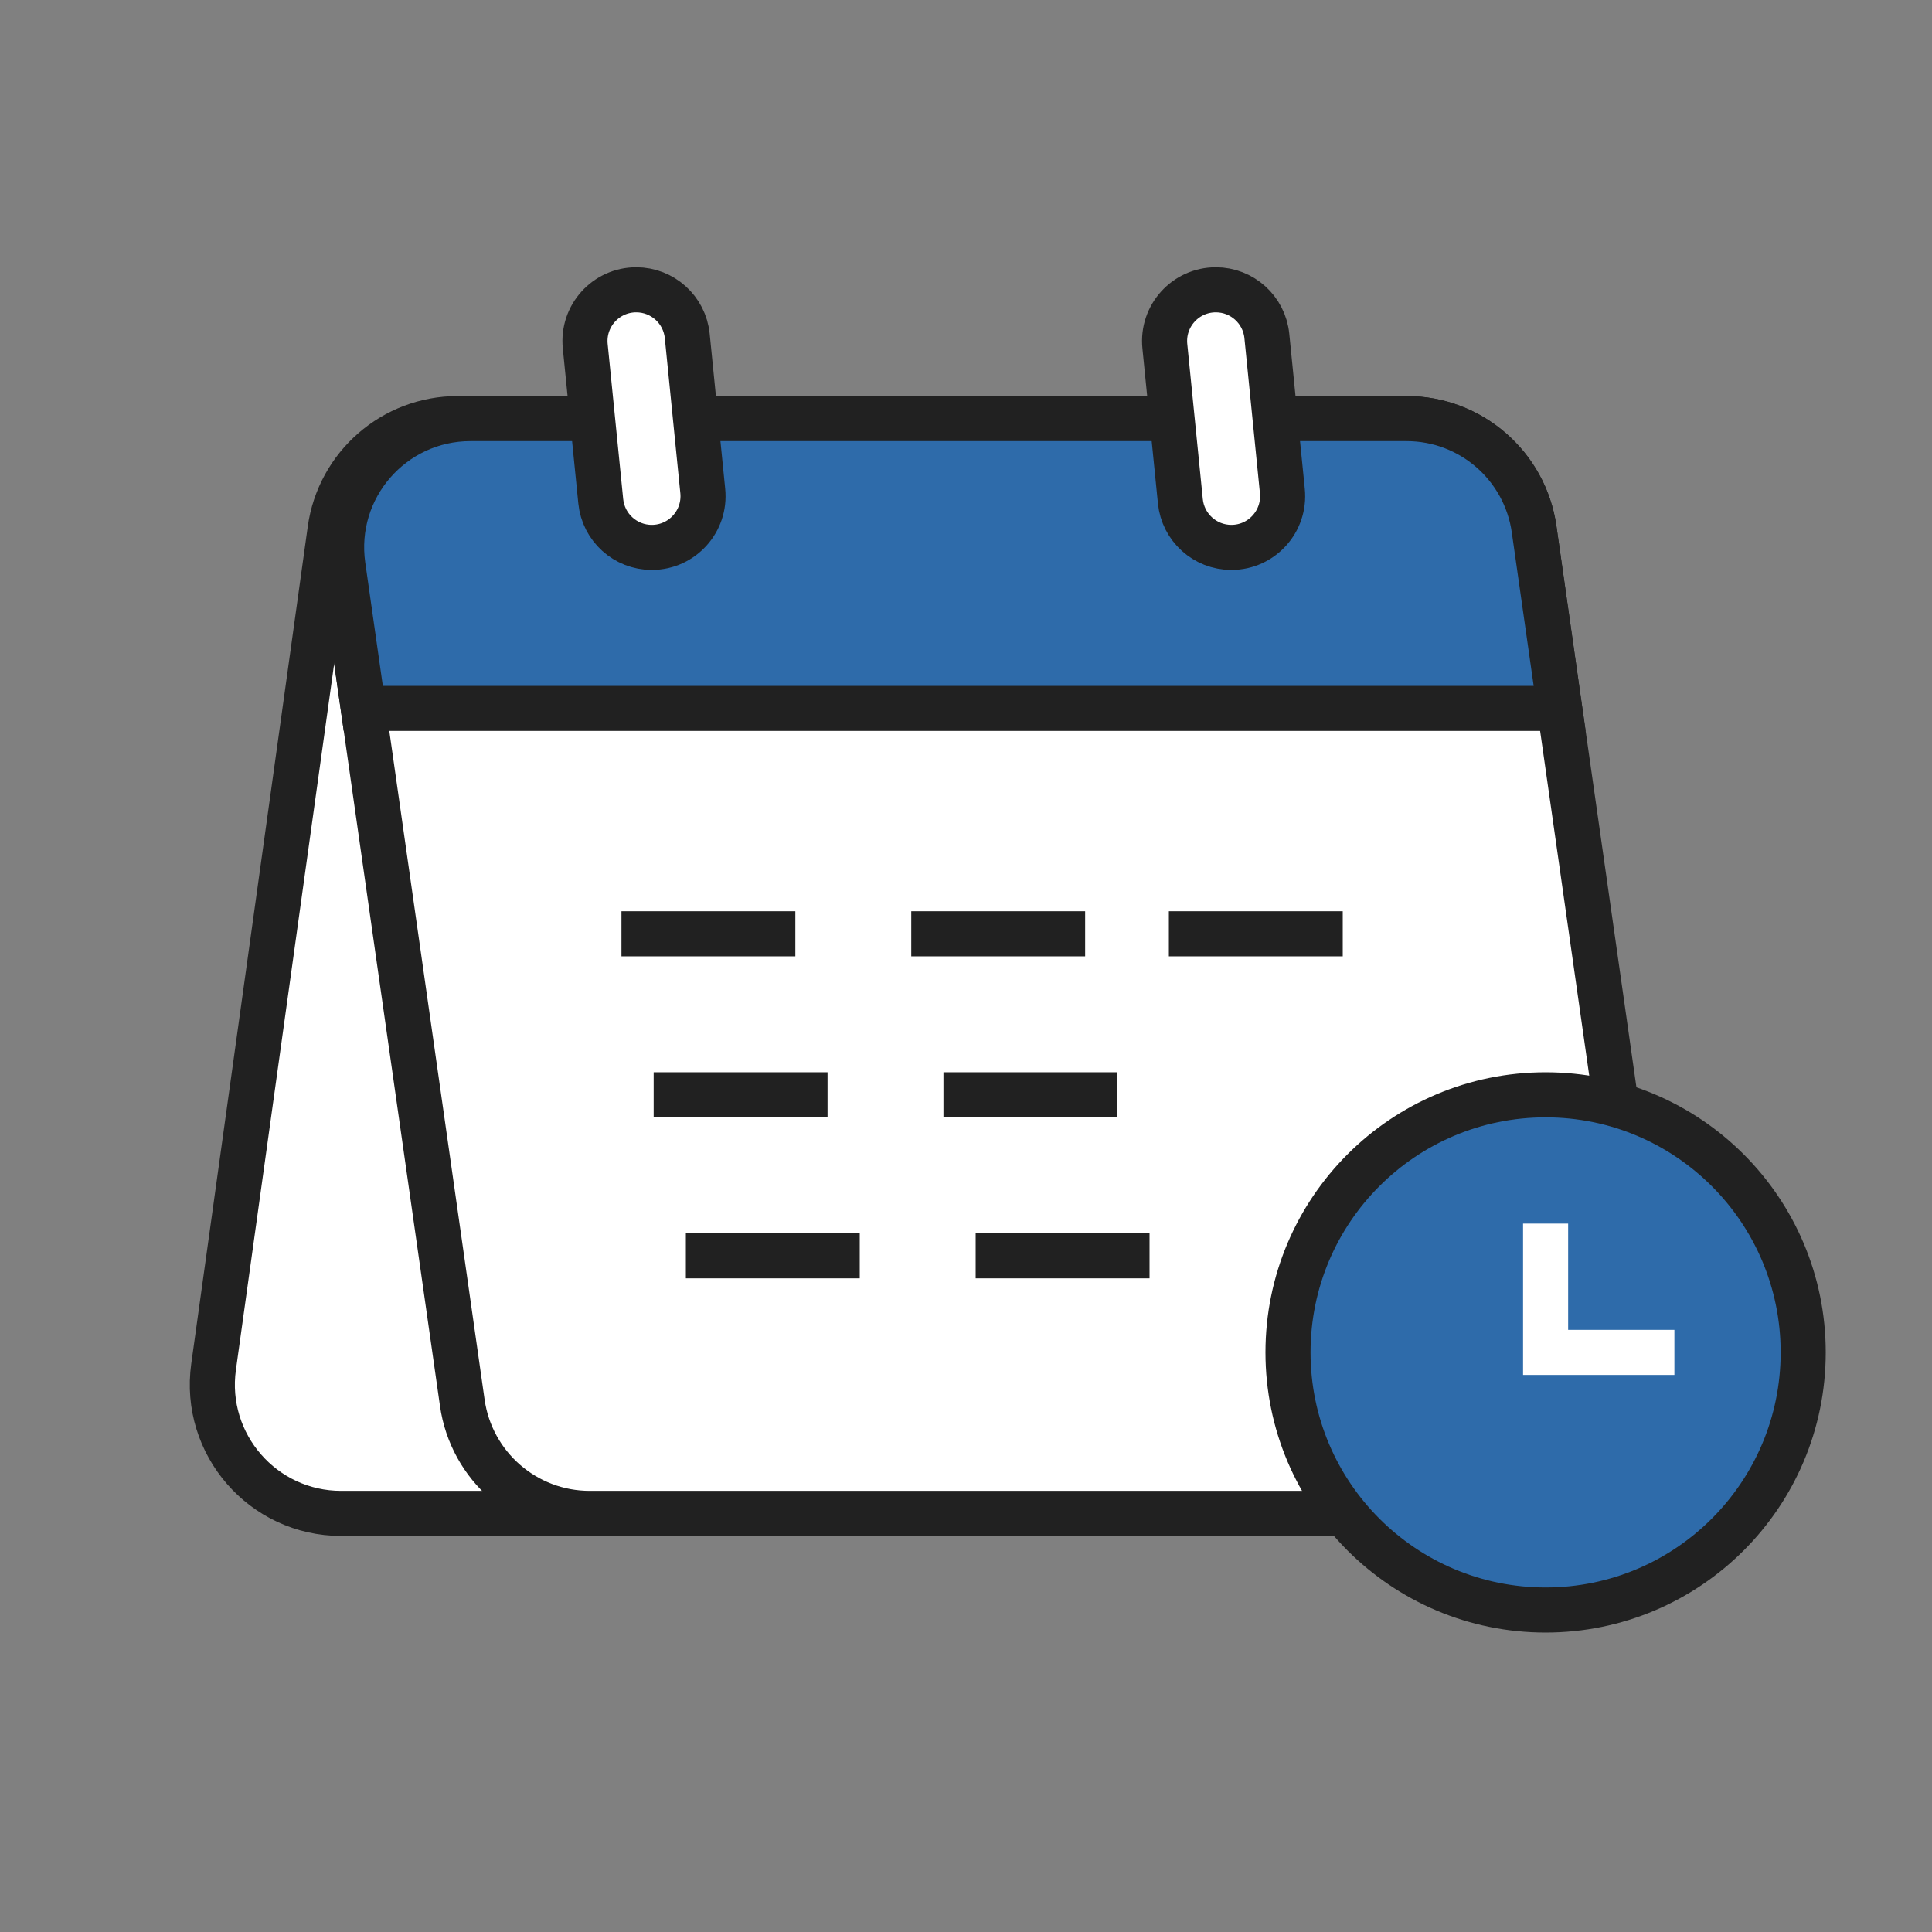
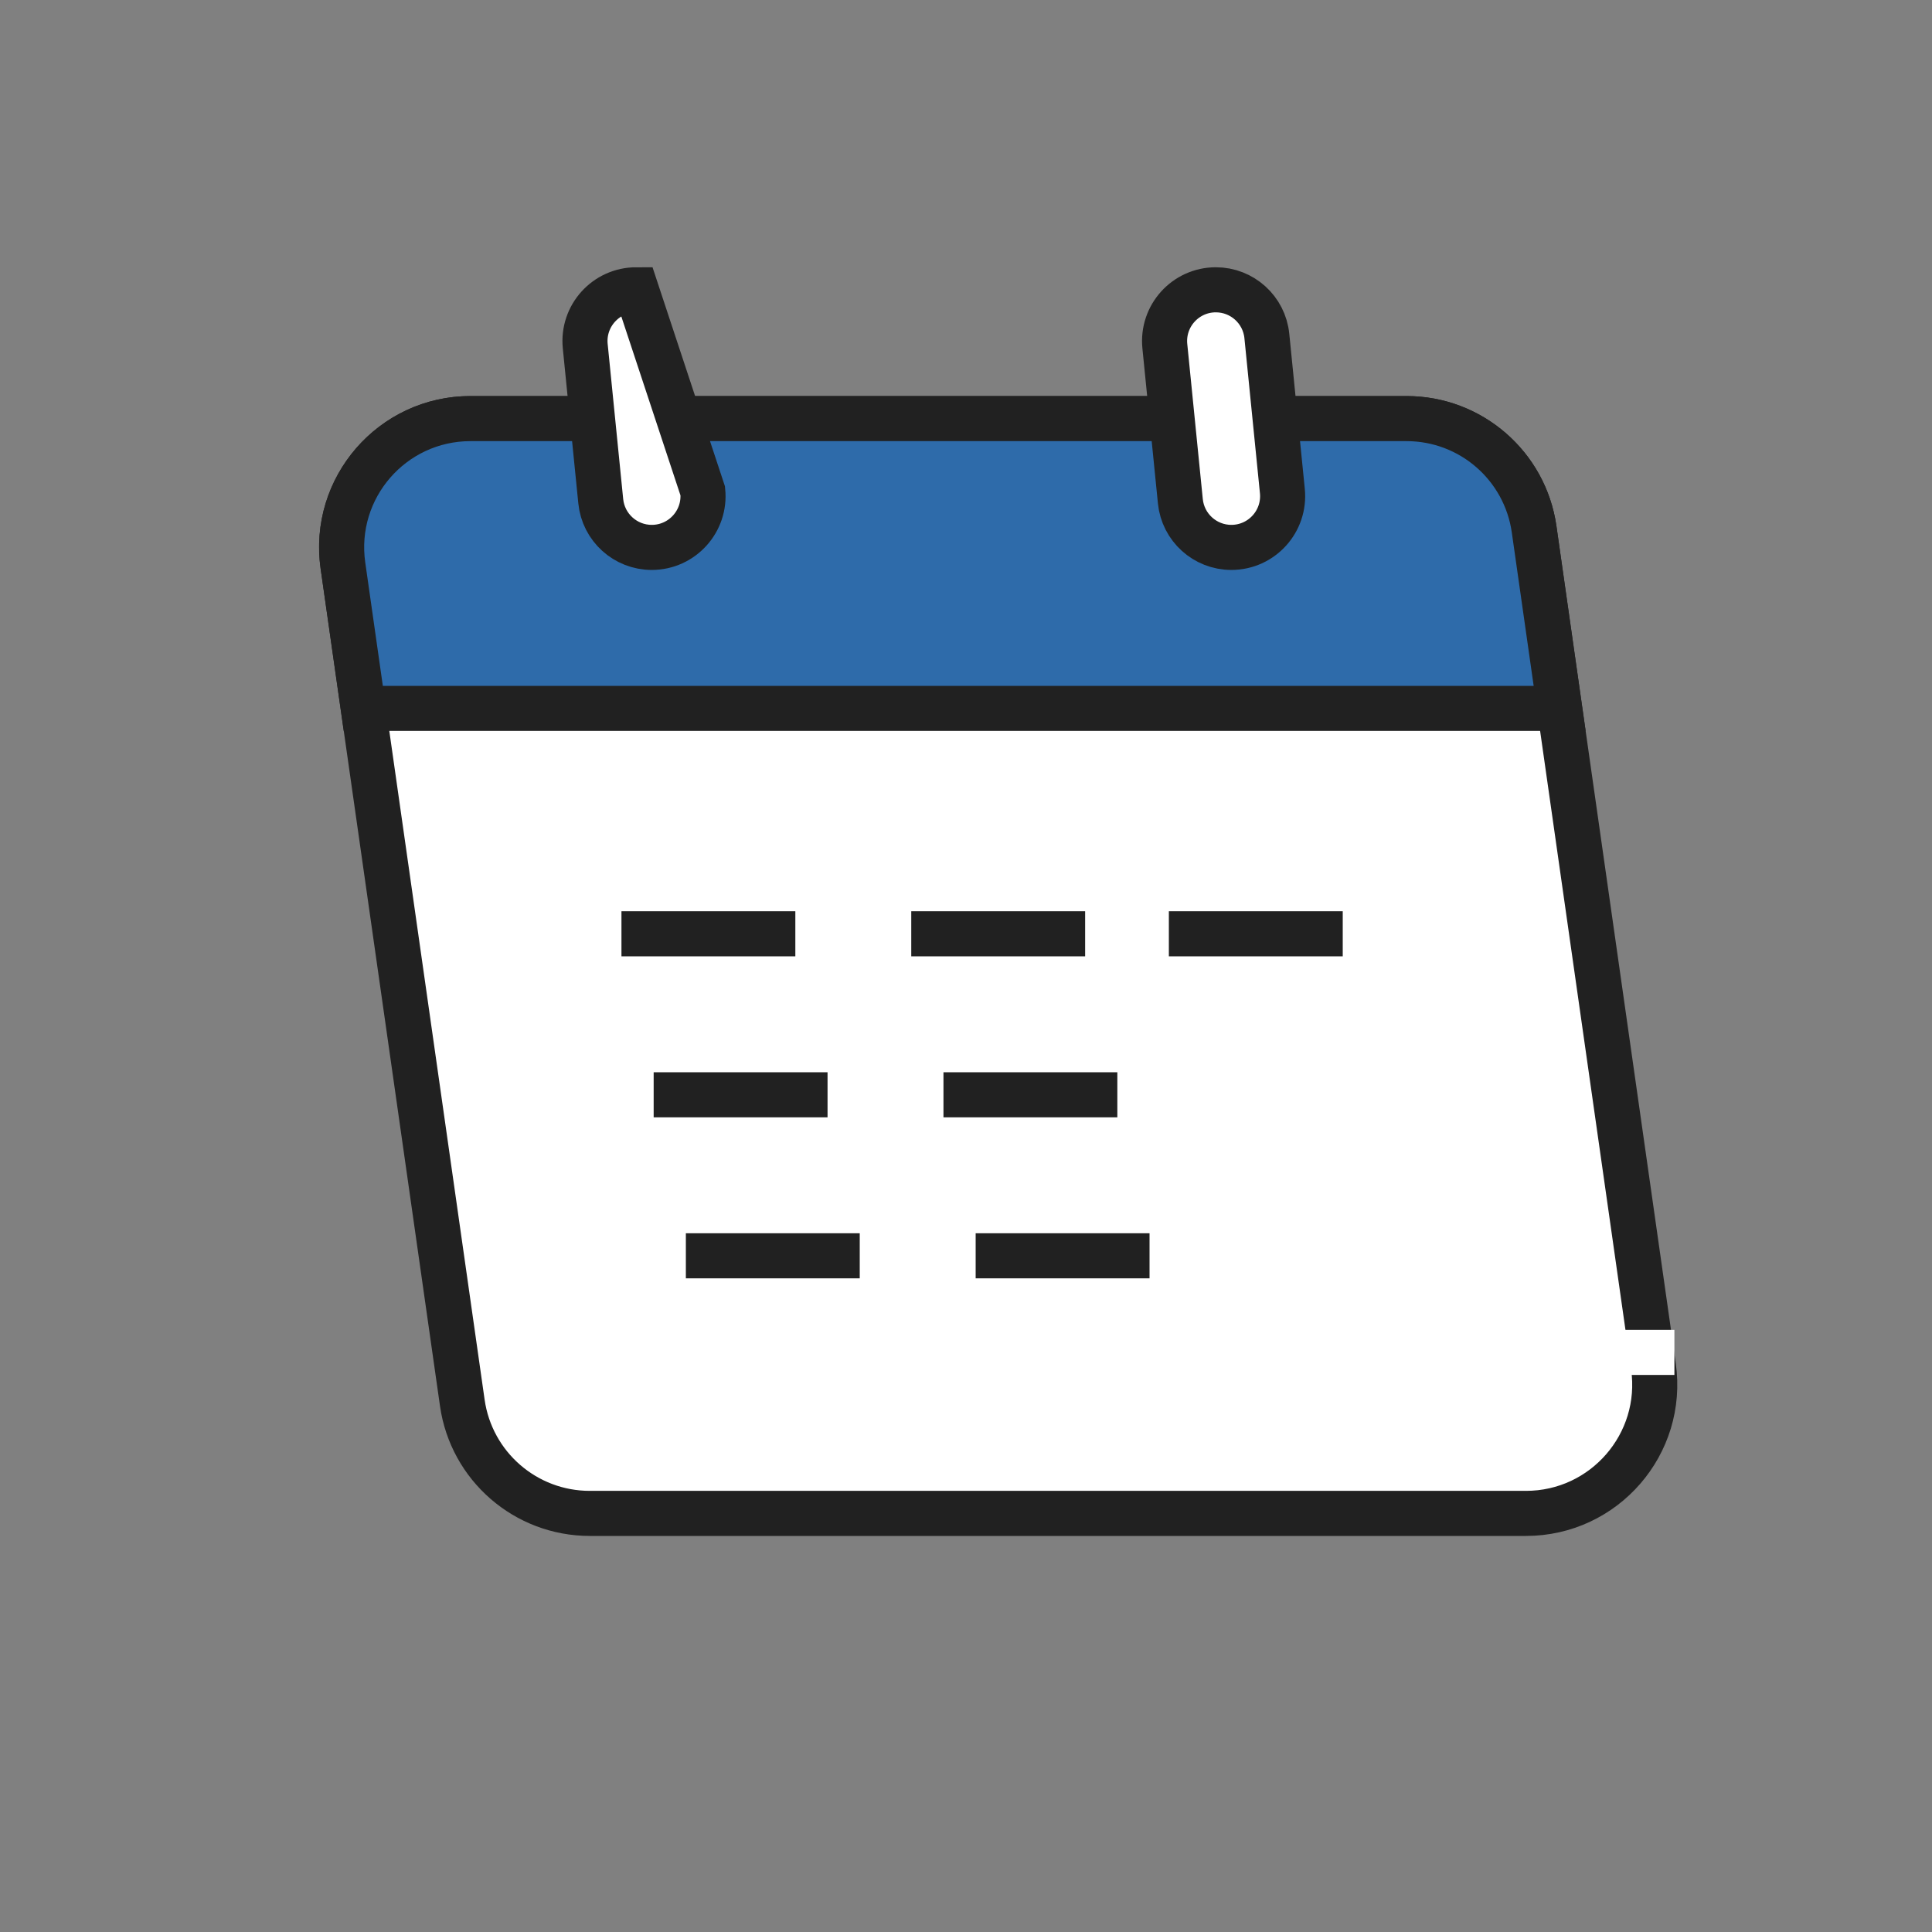
<svg xmlns="http://www.w3.org/2000/svg" width="60" height="60" viewBox="0 0 60 60" fill="none">
  <rect x="0" y="0" width="60" height="60" fill="#808080" stroke="none" />
  <g id="Product Icons">
-     <path id="Rectangle" d="M46.367 17.551C46.701 15.146 44.833 13 42.405 13H14.213C12.217 13 10.526 14.472 10.251 16.449L6.633 42.449C6.299 44.854 8.167 47 10.595 47H38.787C40.783 47 42.474 45.528 42.749 43.551L46.367 17.551Z" fill="white" stroke="#212121" stroke-width="1.4" />
    <path id="Rectangle_2" d="M10.651 17.564C10.307 15.155 12.177 13 14.611 13H43.684C45.675 13 47.363 14.464 47.644 16.436L51.349 42.436C51.693 44.845 49.823 47 47.389 47H18.316C16.325 47 14.637 45.536 14.357 43.564L10.651 17.564Z" fill="white" stroke="#212121" stroke-width="1.4" />
    <path id="Line" d="M30 34L34 34" stroke="#212121" stroke-width="1.4" stroke-linecap="square" />
    <path id="Line_2" d="M21 34L25 34" stroke="#212121" stroke-width="1.4" stroke-linecap="square" />
    <path id="Line_3" d="M31 39L35 39" stroke="#212121" stroke-width="1.4" stroke-linecap="square" />
    <path id="Line_4" d="M22 39L26 39" stroke="#212121" stroke-width="1.4" stroke-linecap="square" />
    <path id="Line_5" d="M29 29L33 29" stroke="#212121" stroke-width="1.4" stroke-linecap="square" />
    <path id="Line_6" d="M20 29L24 29" stroke="#212121" stroke-width="1.4" stroke-linecap="square" />
    <path id="Line_7" d="M37 29L41 29" stroke="#212121" stroke-width="1.4" stroke-linecap="square" />
-     <circle id="Ellipse" cx="48" cy="42" r="8" fill="#2E6BAA" stroke="#212121" stroke-width="1.4" />
    <path id="Vector" d="M48 38V42H52" stroke="white" stroke-width="1.4" />
    <g id="Intersect">
      <path fill-rule="evenodd" clip-rule="evenodd" d="M48.436 22H11.282L10.65 17.564C10.307 15.155 12.176 13 14.61 13H43.683C45.674 13 47.362 14.464 47.643 16.436L48.436 22Z" fill="#2E6BAA" />
      <path d="M48.436 22V22.7H49.243L49.129 21.901L48.436 22ZM11.282 22L10.589 22.099L10.675 22.7H11.282V22ZM10.65 17.564L11.343 17.466L10.65 17.564ZM47.643 16.436L46.95 16.534V16.534L47.643 16.436ZM48.436 21.3H11.282V22.7H48.436V21.3ZM11.975 21.901L11.343 17.466L9.957 17.663L10.589 22.099L11.975 21.901ZM11.343 17.466C11.06 15.478 12.602 13.7 14.61 13.7V12.3C11.751 12.3 9.554 14.832 9.957 17.663L11.343 17.466ZM14.61 13.7H43.683V12.3H14.61V13.7ZM43.683 13.7C45.326 13.7 46.718 14.908 46.95 16.534L48.336 16.337C48.006 14.021 46.023 12.3 43.683 12.3V13.7ZM46.95 16.534L47.743 22.099L49.129 21.901L48.336 16.337L46.95 16.534Z" fill="#212121" />
    </g>
-     <path id="Rectangle_3" d="M18.175 10.751C18.081 9.813 18.817 9 19.759 9C20.577 9 21.262 9.62 21.343 10.434L21.825 15.249C21.919 16.187 21.183 17 20.241 17C19.423 17 18.738 16.38 18.657 15.566L18.175 10.751Z" fill="white" stroke="#212121" stroke-width="1.4" />
+     <path id="Rectangle_3" d="M18.175 10.751C18.081 9.813 18.817 9 19.759 9L21.825 15.249C21.919 16.187 21.183 17 20.241 17C19.423 17 18.738 16.38 18.657 15.566L18.175 10.751Z" fill="white" stroke="#212121" stroke-width="1.4" />
    <path id="Rectangle_4" d="M36.175 10.751C36.081 9.813 36.817 9 37.759 9C38.577 9 39.262 9.62 39.343 10.434L39.825 15.249C39.919 16.187 39.183 17 38.241 17C37.423 17 36.738 16.38 36.657 15.566L36.175 10.751Z" fill="white" stroke="#212121" stroke-width="1.4" />
  </g>
</svg>